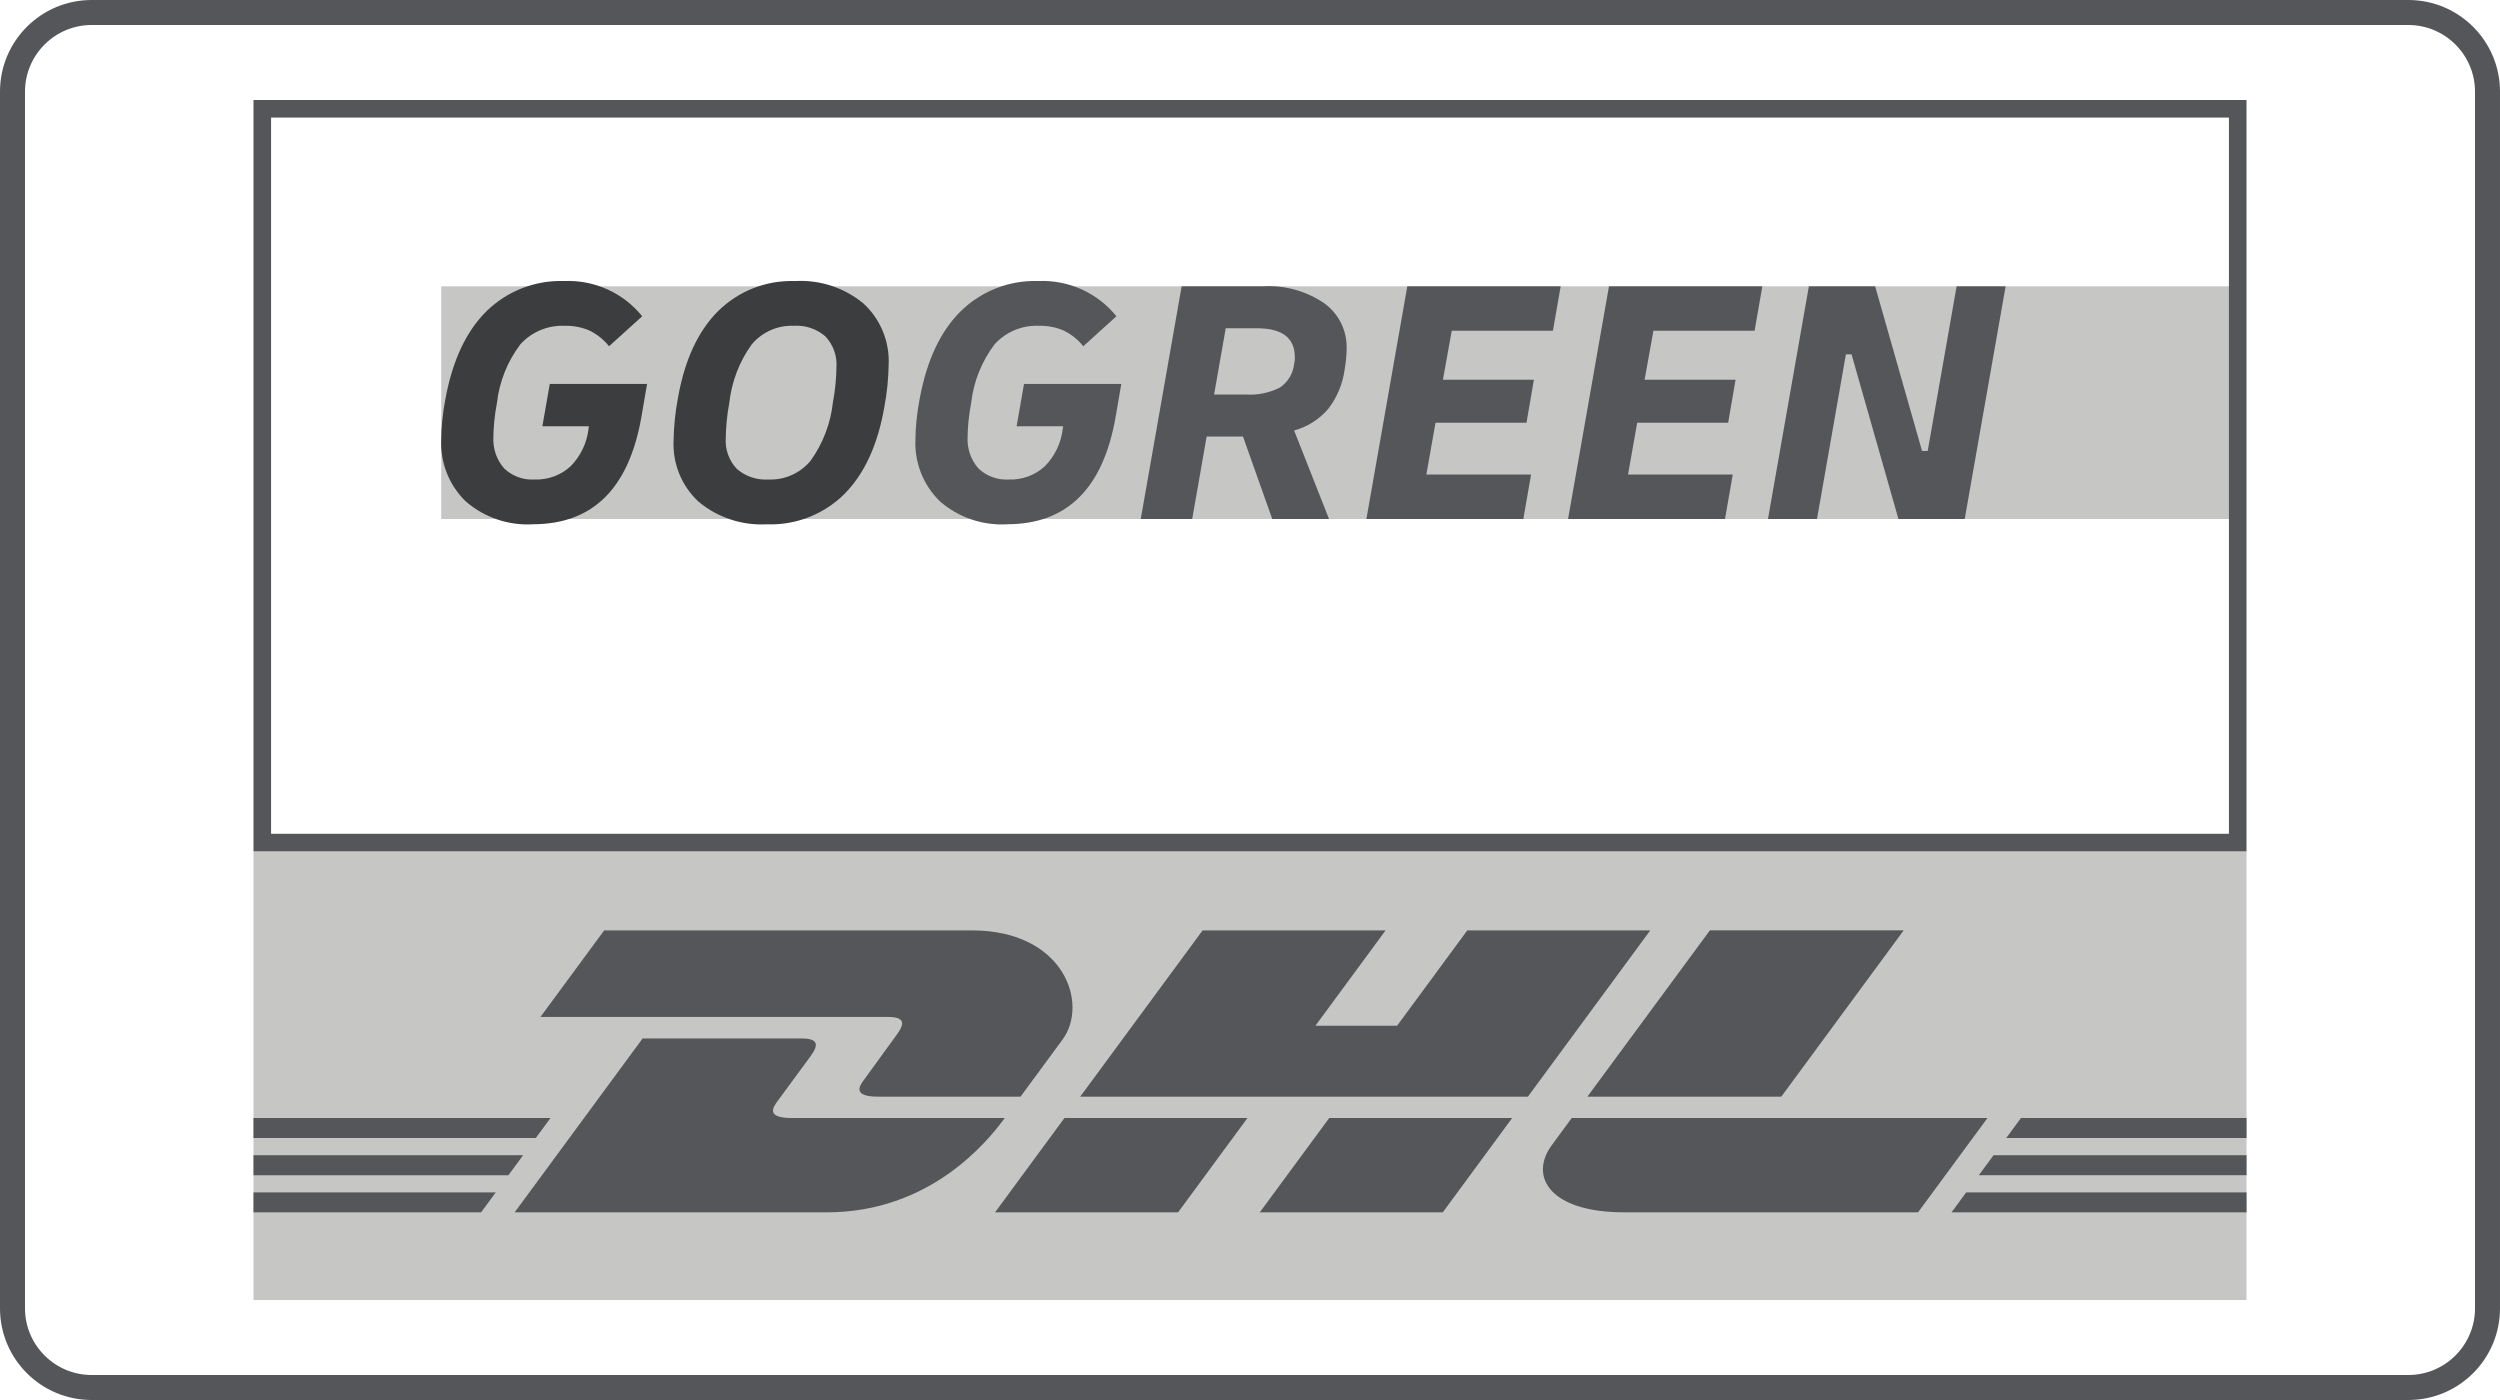
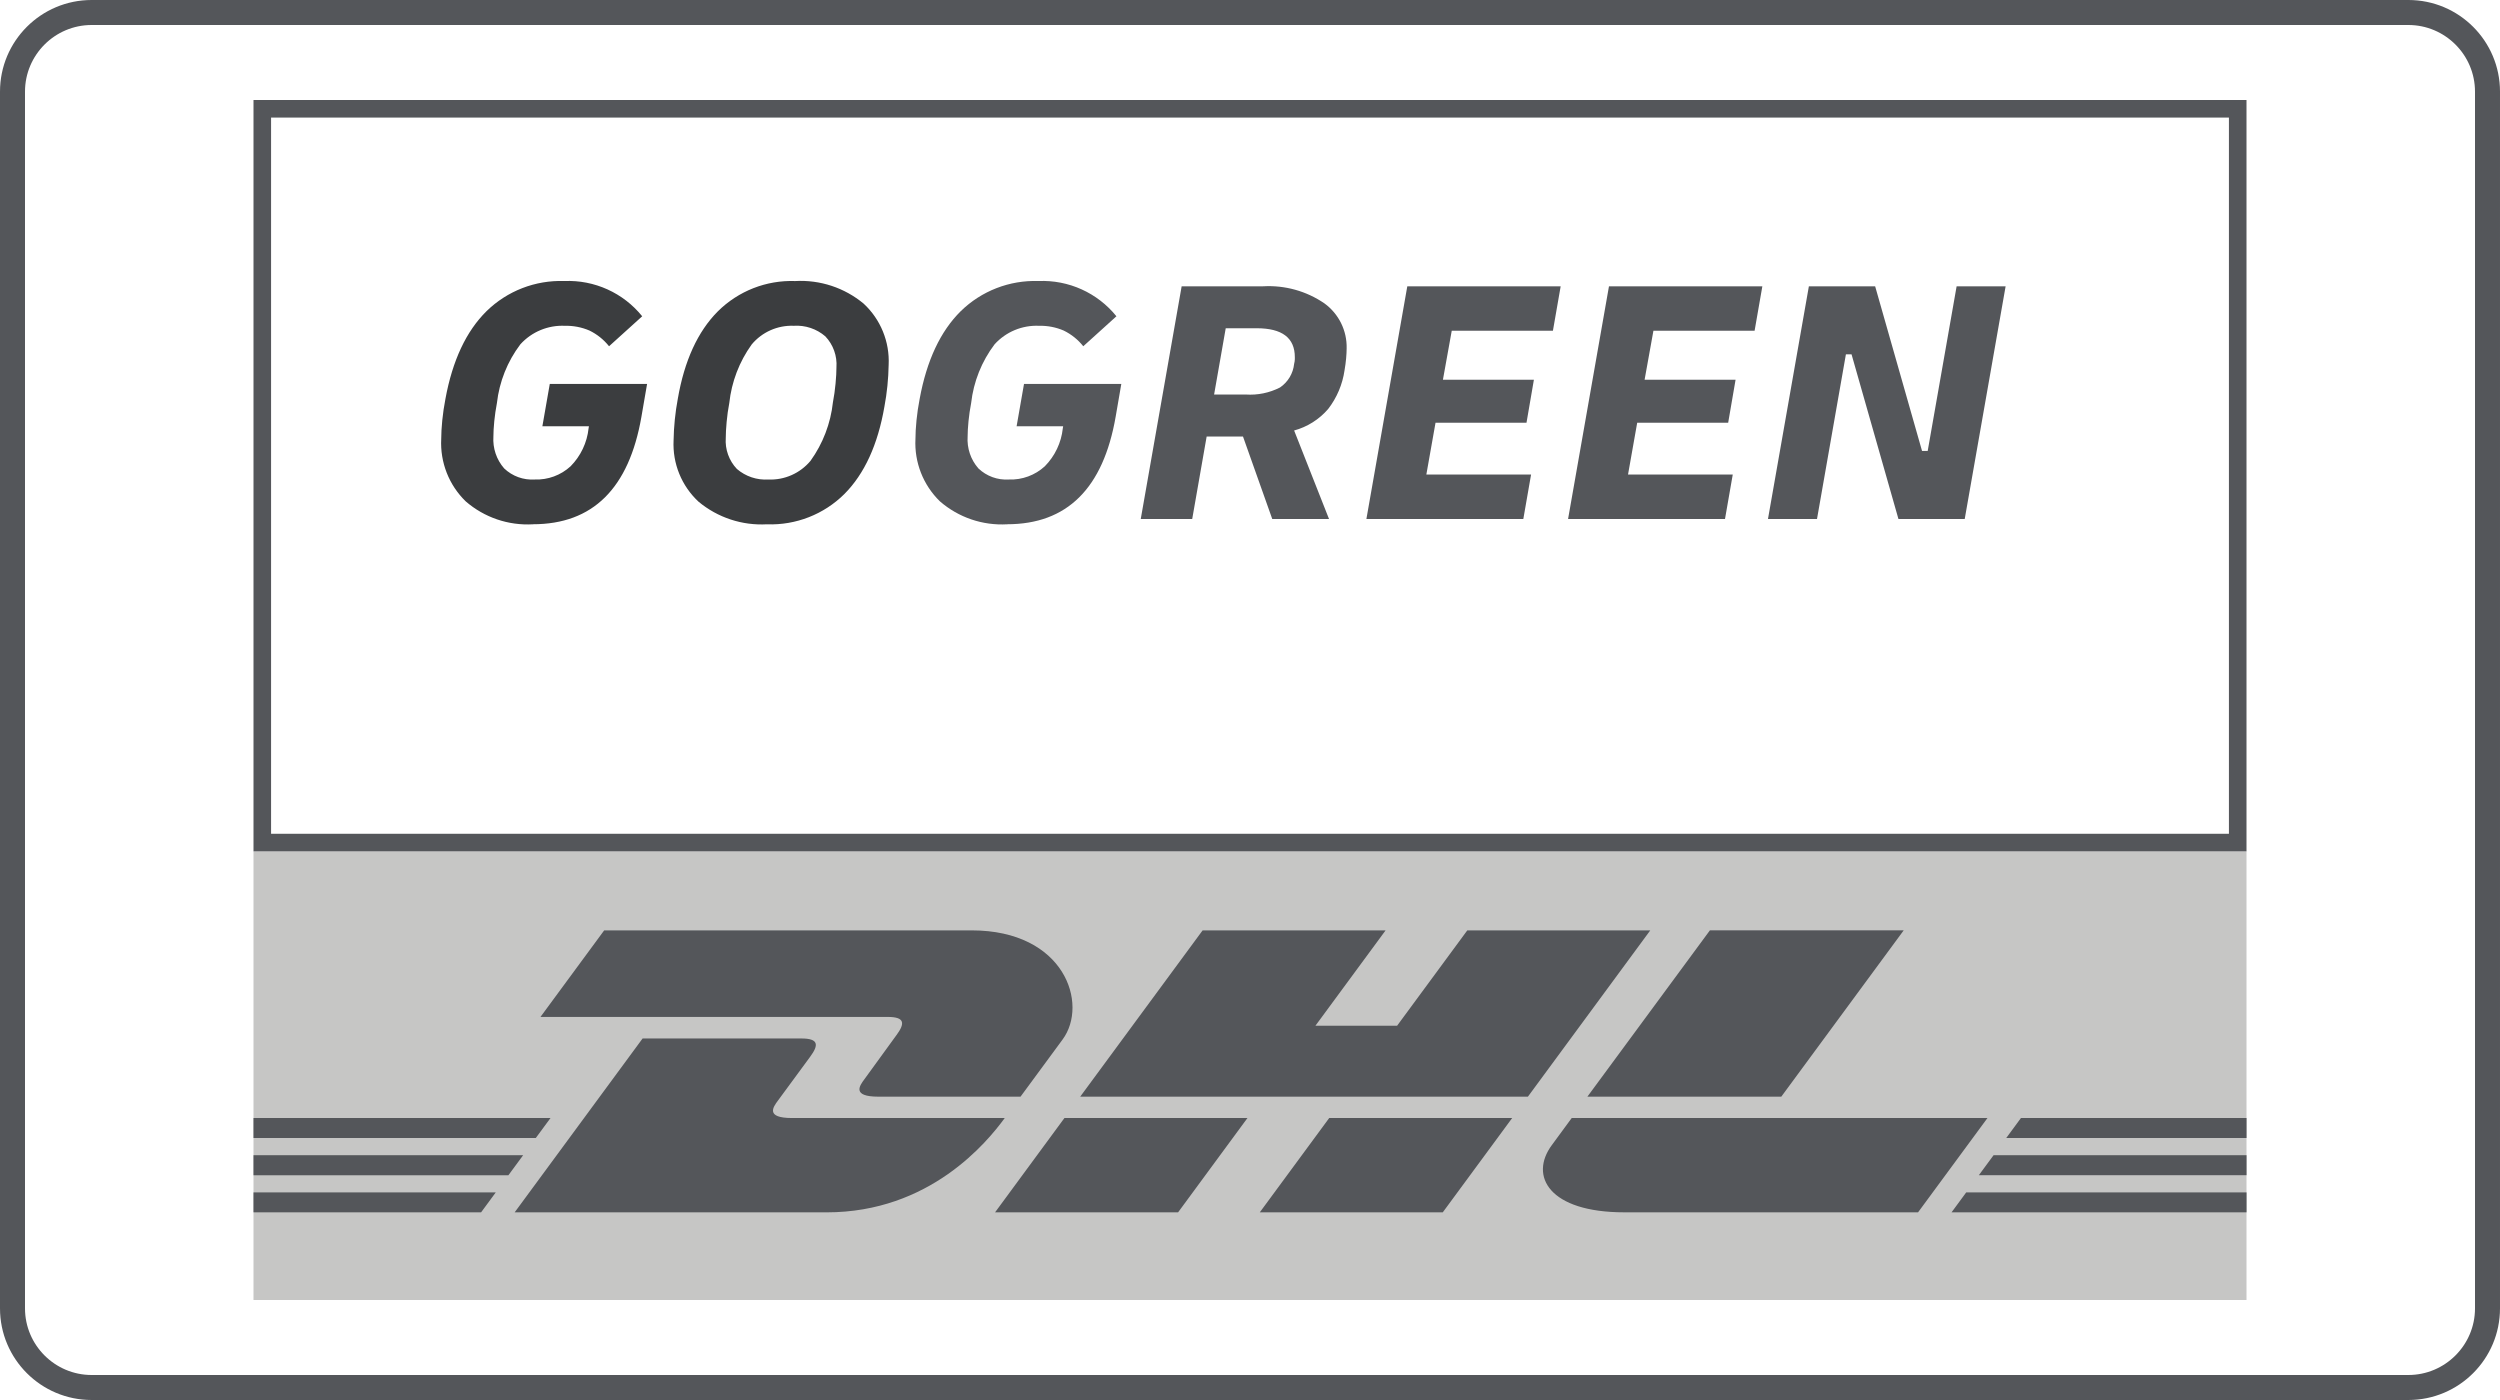
<svg xmlns="http://www.w3.org/2000/svg" id="auf_Rechnung" viewBox="0 0 100 56">
  <defs>
    <style>.cls-1{fill:#c6c6c5;}.cls-2{fill:#3b3d3f;}.cls-3{fill:#54565a;}</style>
  </defs>
  <g id="Gogreen_DHL">
    <path class="cls-1" d="m89.86,34.055v17.945H10.14v-17.945h79.72Z" />
    <path class="cls-3" d="m35.855,41.409c-.349.472-.932,1.292-1.287,1.772-.18.244-.506.686.573.686h5.68s.915-1.245,1.683-2.287c1.044-1.417.09-4.365-3.641-4.365h-14.696l-2.548,3.462h13.888c.701,0,.692.267.349.732h0Zm-4.172,3.312c-1.079,0-.753-.443-.573-.687.355-.479.948-1.291,1.296-1.763.343-.465.352-.732-.35-.732h-6.352l-5.118,6.955h12.48c4.122,0,6.417-2.804,7.124-3.773h-8.509Zm8.119,3.773h7.321l2.776-3.774h-7.321s-2.776,3.774-2.776,3.774h0Zm18.89-11.279l-2.808,3.814h-3.267l2.807-3.814h-7.319l-4.897,6.652h17.908l4.895-6.652h-7.318Zm-8.301,11.279h7.319l2.777-3.773h-7.319s-2.777,3.773-2.777,3.773Zm-40.251-2.285v.801h10.196l.589-.801h-10.785Zm11.881-1.489h-11.881v.801h11.291l.59-.801Zm-11.881,3.773h9.104l.586-.797h-9.69v.797Zm69.013-1.484h10.708v-.801h-10.118l-.59.801Zm-1.091,1.484h11.799v-.797h-11.213l-.586.797Zm2.776-3.773l-.589.801h9.612v-.801h-9.023Zm-9.586-.854l4.896-6.652h-7.752s-4.9,6.652-4.9,6.652h7.755Zm-8.383.854s-.535.731-.795,1.083c-.919,1.242-.106,2.69,2.894,2.69h11.754l2.777-3.773h-16.63Z" />
    <g id="gogreen">
-       <polygon class="cls-1" points="89.377 20.76 17.649 20.76 17.649 16.107 17.649 11.452 89.377 11.452 89.377 20.76" />
      <path class="cls-3" d="m89.157,4.703v28.648H10.843V4.703h78.314m.703-.703H10.14v30.055h79.72V4Z" />
      <path class="cls-2" d="m21.316,20.972c-.981.055-1.944-.273-2.687-.917-.671-.652-1.028-1.562-.98-2.496,0-.216.014-.465.042-.748.028-.282.071-.569.127-.86.282-1.532.83-2.701,1.643-3.504.828-.81,1.952-1.246,3.11-1.206,1.204-.051,2.36.472,3.117,1.41l-1.326,1.199c-.211-.265-.478-.479-.783-.628-.309-.133-.644-.198-.98-.19-.675-.032-1.33.239-1.784.74-.518.684-.842,1.496-.938,2.348-.047.245-.082.487-.106.726-.023.24-.035.444-.035.614-.031.466.123.925.43,1.276.327.312.769.473,1.22.444.53.02,1.047-.17,1.438-.529.404-.41.658-.944.719-1.516l.014-.085h-1.862l.296-1.692h3.892l-.226,1.311c-.498,2.868-1.946,4.302-4.344,4.301Zm9.364,0c-.993.056-1.971-.267-2.736-.902-.68-.63-1.046-1.528-1.001-2.454.01-.558.066-1.115.169-1.664.263-1.523.797-2.689,1.601-3.497.82-.815,1.94-1.254,3.096-1.213.993-.056,1.971.267,2.736.903.68.63,1.046,1.528,1.001,2.454-.01.558-.066,1.115-.169,1.664-.263,1.523-.797,2.689-1.601,3.497-.82.815-1.94,1.254-3.096,1.213Zm.056-1.791c.647.026,1.27-.25,1.685-.748.496-.69.804-1.496.896-2.341.047-.244.082-.496.106-.755.024-.259.035-.473.035-.642.033-.458-.129-.908-.444-1.241-.349-.301-.802-.453-1.262-.423-.647-.026-1.27.25-1.685.748-.496.69-.804,1.496-.895,2.341-.048.25-.083.501-.106.754-.024.259-.035.473-.035.642-.033.458.128.908.444,1.241.349.301.802.453,1.262.423h0Z" />
      <path class="cls-3" d="m40.285,20.972c-.981.055-1.944-.273-2.687-.917-.671-.652-1.028-1.562-.98-2.496,0-.216.014-.465.042-.748s.071-.569.127-.86c.282-1.532.83-2.701,1.643-3.504.828-.81,1.952-1.246,3.11-1.206,1.204-.051,2.36.472,3.117,1.41l-1.326,1.199c-.211-.265-.478-.479-.783-.628-.309-.133-.644-.198-.98-.19-.675-.032-1.33.239-1.784.74-.518.684-.842,1.496-.938,2.348-.047.245-.082.487-.106.726-.023.24-.035.444-.035.614-.031.466.123.925.43,1.276.327.312.769.473,1.22.444.53.02,1.047-.17,1.438-.529.404-.41.658-.944.719-1.516l.014-.085h-1.862l.296-1.692h3.892l-.226,1.311c-.498,2.868-1.946,4.302-4.344,4.301Zm5.345-.212l1.636-9.308h3.258c.871-.05,1.734.19,2.454.684.573.417.905,1.089.888,1.798,0,.113-.007.247-.021.402-.014.155-.035.313-.063.473-.081.565-.307,1.1-.656,1.551-.358.416-.832.716-1.361.86l1.396,3.54h-2.271l-1.171-3.3h-1.453l-.578,3.3h-2.059Zm4.64-7.63h-1.241l-.465,2.651h1.269c.473.031.946-.066,1.368-.282.318-.216.525-.562.564-.945.016-.06.026-.121.028-.183v-.085c0-.771-.508-1.156-1.523-1.156Zm4.386,7.63l1.636-9.308h6.135l-.31,1.777h-4.047l-.353,1.96h3.639l-.296,1.72h-3.639l-.367,2.073h4.189l-.31,1.777h-6.276Zm8.067,0l1.636-9.308h6.135l-.31,1.777h-4.047l-.353,1.96h3.639l-.296,1.72h-3.639l-.367,2.073h4.189l-.31,1.777h-6.276Zm7.996,0l1.636-9.308h2.651l1.876,6.586h.226l1.157-6.586h1.96l-1.636,9.308h-2.651l-1.876-6.586h-.226l-1.156,6.586h-1.96Z" />
    </g>
    <g id="Rahmen">
      <path class="cls-3" d="m96.334,1c1.47,0,2.666,1.196,2.666,2.666v48.668c0,1.47-1.196,2.666-2.666,2.666H3.666c-1.47,0-2.666-1.196-2.666-2.666V3.666C1,2.196,2.196,1,3.666,1h92.668M96.334,0H3.666C1.641,0,0,1.641,0,3.666v48.668c0,2.025,1.641,3.666,3.666,3.666h92.668c2.025,0,3.666-1.641,3.666-3.666V3.666C100,1.641,98.359,0,96.334,0h0Z" />
    </g>
  </g>
</svg>